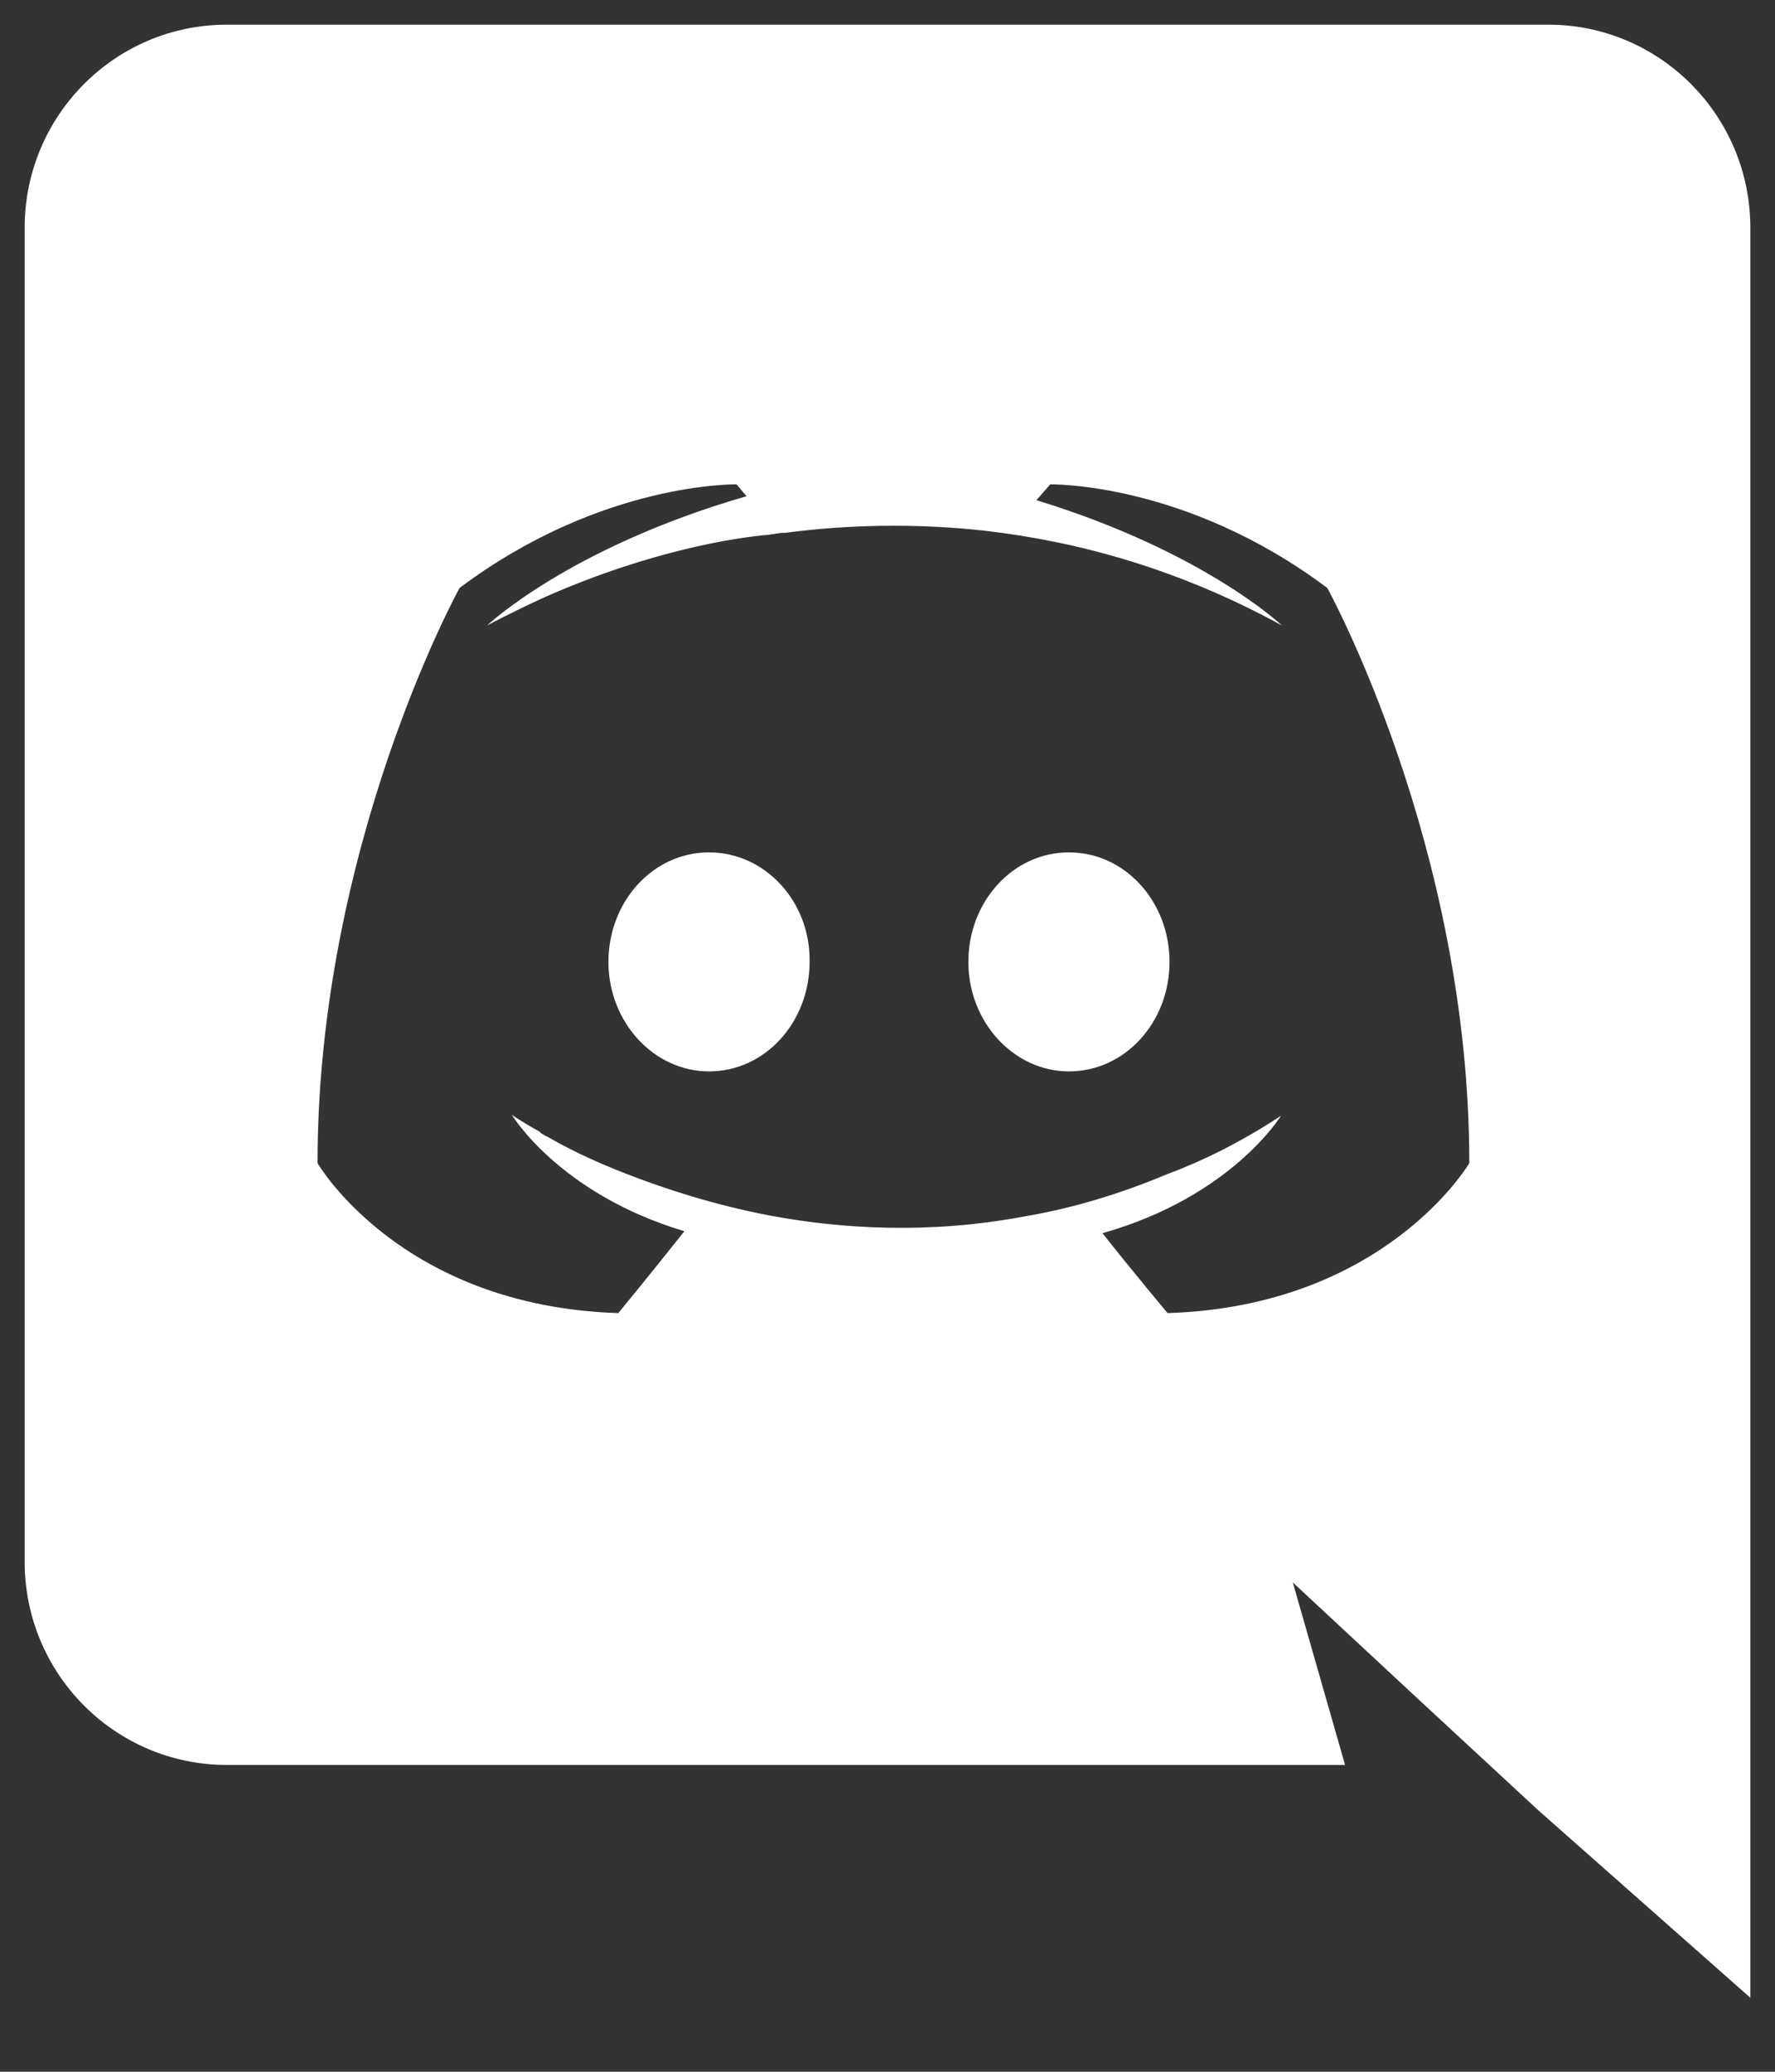
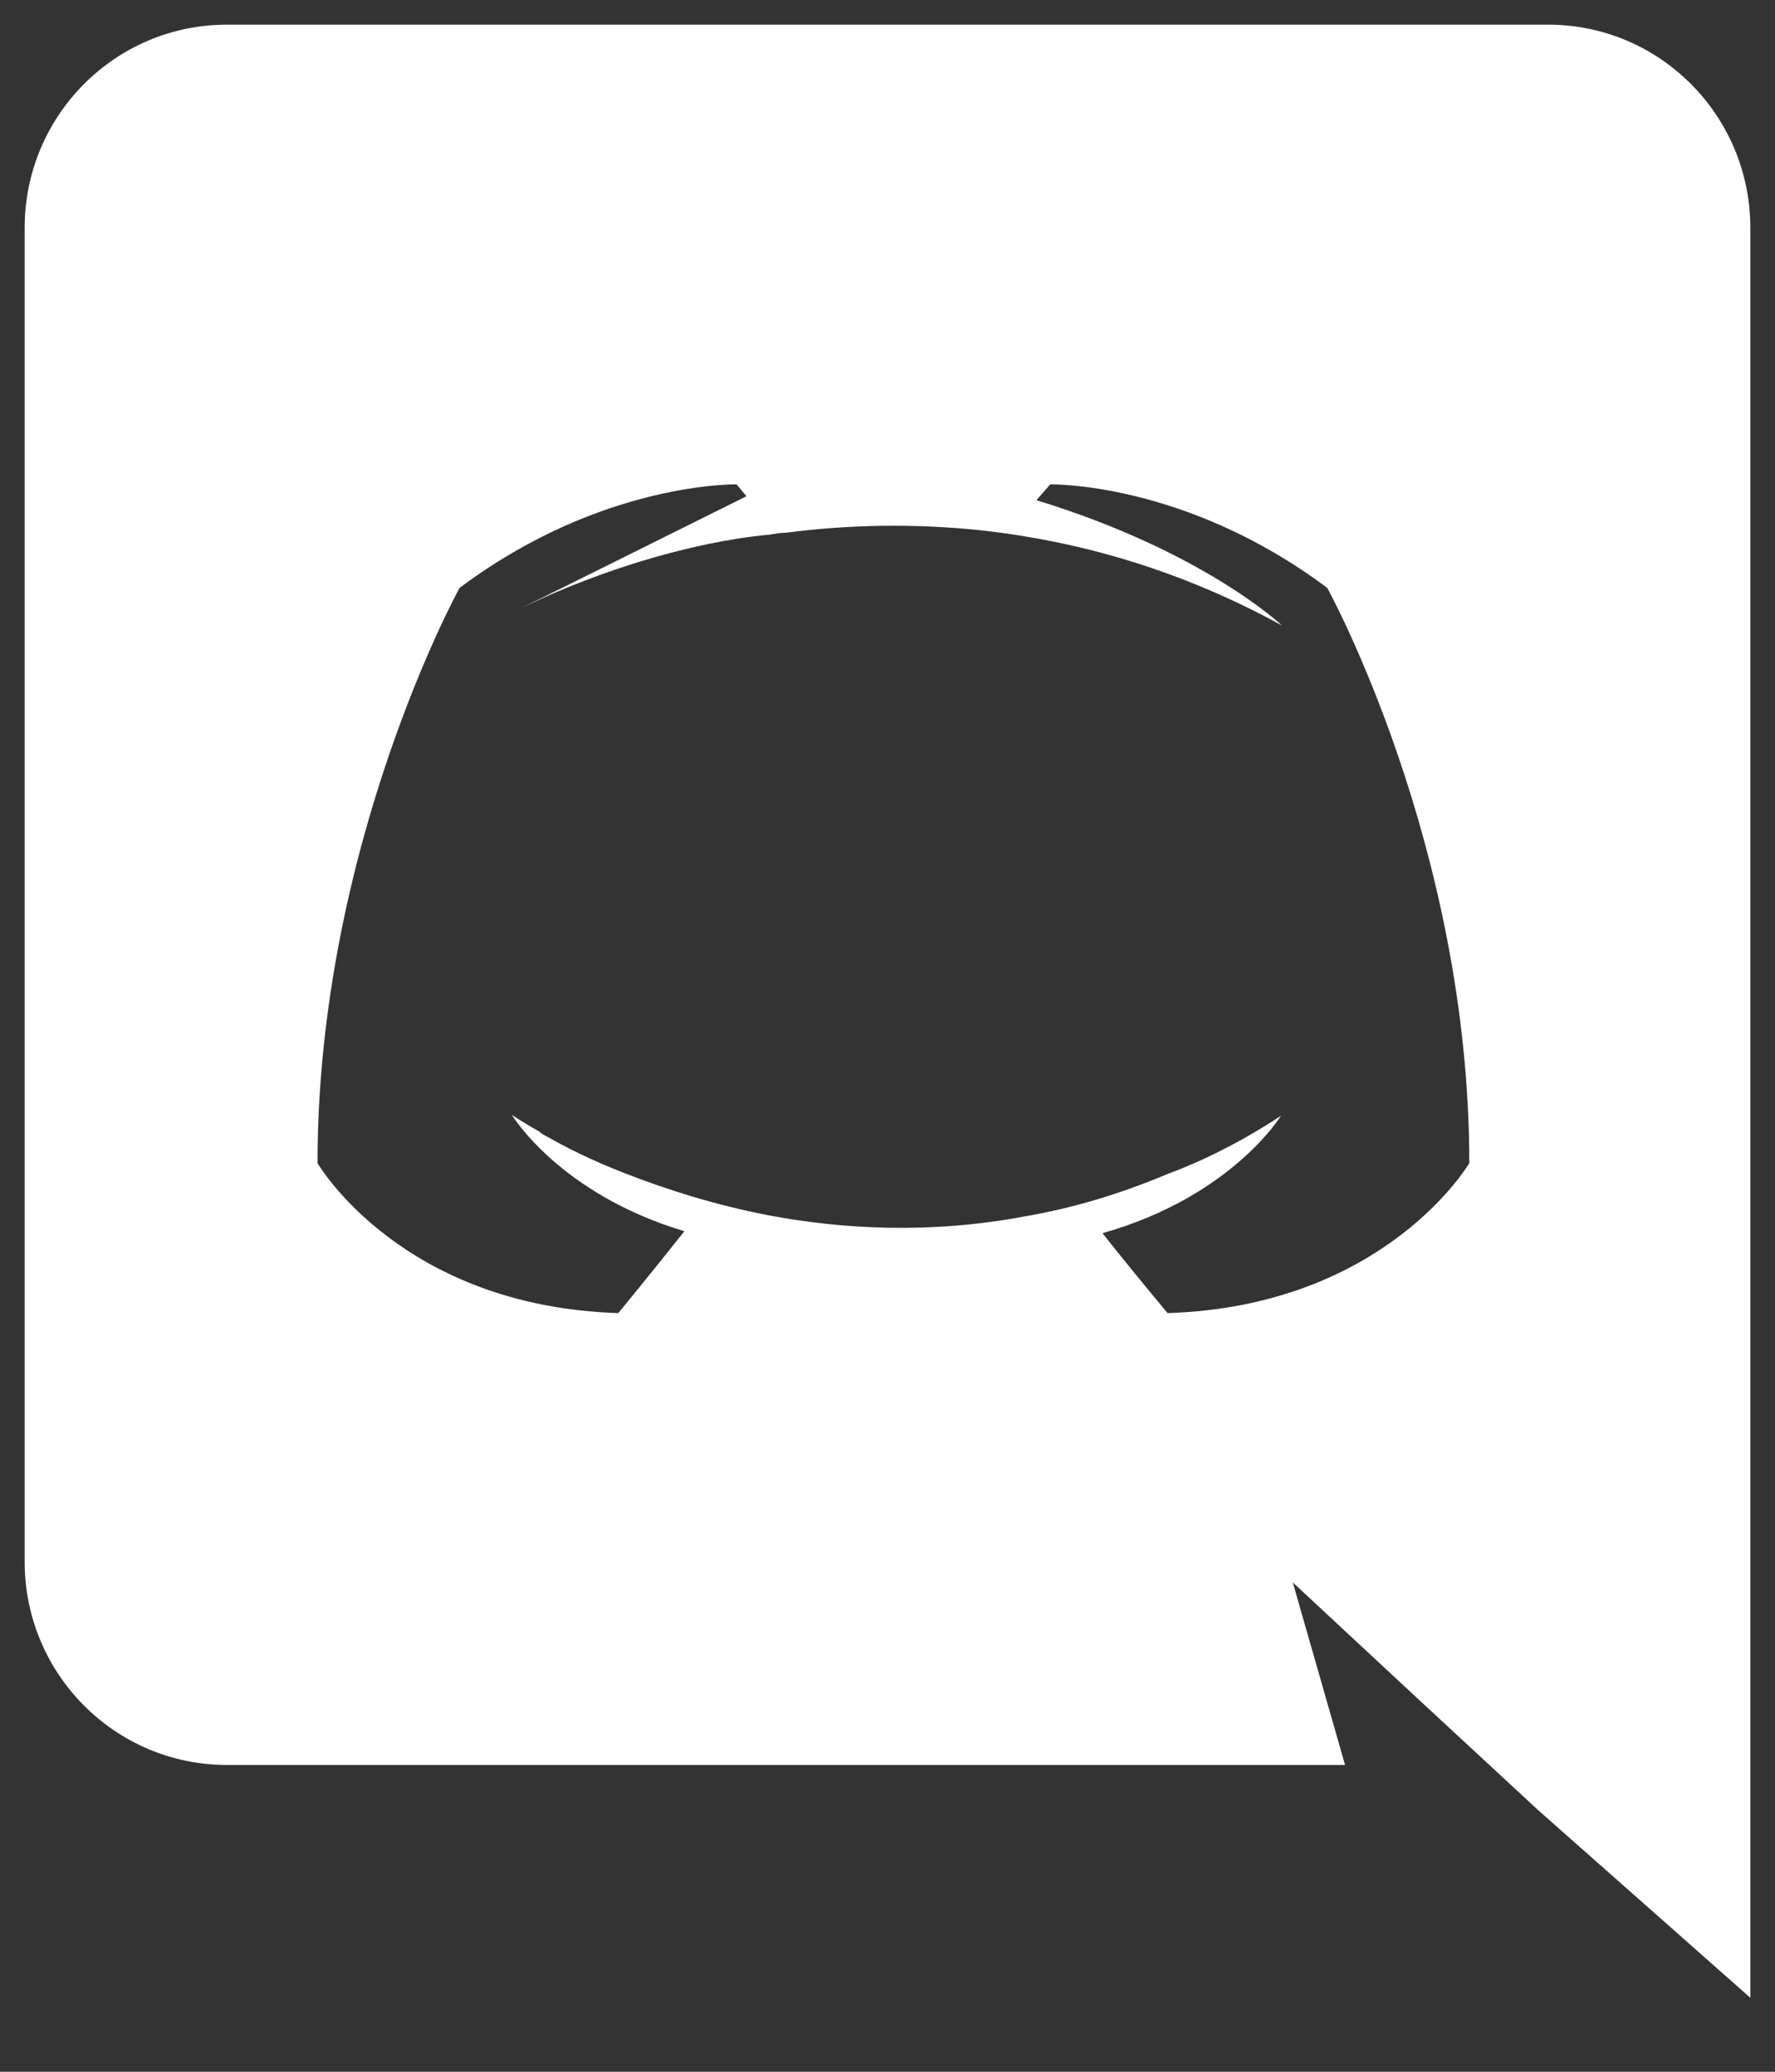
<svg xmlns="http://www.w3.org/2000/svg" width="18" height="21" viewBox="0 0 18 21" fill="none">
  <rect x="0" y="0" width="18" height="21" fill="#333333" stroke="none" />
-   <path d="M7.19 8.64C6.62 8.64 6.17 9.14 6.17 9.75C6.17 10.36 6.63 10.86 7.19 10.86C7.76 10.86 8.21 10.36 8.21 9.75C8.22 9.14 7.76 8.64 7.19 8.64ZM10.84 8.64C10.27 8.64 9.82 9.14 9.82 9.75C9.82 10.36 10.28 10.86 10.84 10.86C11.41 10.86 11.86 10.36 11.86 9.75C11.86 9.14 11.41 8.64 10.84 8.64Z" fill="white" />
-   <path d="M15.7 0.25H2.3C1.17 0.25 0.25 1.17 0.25 2.31V15.83C0.25 16.97 1.17 17.89 2.3 17.89H13.64L13.11 16.04L14.39 17.23L15.6 18.35L17.75 20.25V2.31C17.75 1.17 16.83 0.25 15.7 0.25ZM11.84 13.31C11.84 13.31 11.48 12.88 11.18 12.5C12.49 12.13 12.99 11.31 12.99 11.31C12.58 11.58 12.19 11.77 11.84 11.9C11.34 12.11 10.86 12.25 10.39 12.33C9.43 12.51 8.55 12.46 7.8 12.32C7.23 12.21 6.74 12.05 6.33 11.89C6.1 11.8 5.85 11.69 5.6 11.55C5.57 11.53 5.54 11.52 5.51 11.5C5.49 11.49 5.48 11.48 5.47 11.47C5.29 11.37 5.19 11.3 5.19 11.3C5.19 11.3 5.67 12.1 6.94 12.48C6.64 12.86 6.27 13.31 6.27 13.31C4.06 13.24 3.22 11.79 3.22 11.79C3.22 8.57 4.66 5.96 4.66 5.96C6.1 4.88 7.47 4.91 7.47 4.91L7.57 5.03C5.77 5.55 4.94 6.34 4.94 6.34C4.94 6.34 5.16 6.22 5.53 6.05C6.6 5.58 7.45 5.45 7.8 5.42C7.86 5.41 7.91 5.4 7.97 5.4C8.58 5.32 9.27 5.3 9.99 5.38C10.94 5.49 11.96 5.77 13 6.34C13 6.34 12.21 5.59 10.51 5.07L10.65 4.91C10.65 4.91 12.02 4.88 13.46 5.96C13.46 5.96 14.9 8.57 14.9 11.79C14.9 11.79 14.05 13.24 11.84 13.31Z" fill="white" />
+   <path d="M15.7 0.25H2.3C1.17 0.25 0.25 1.17 0.25 2.31V15.83C0.25 16.97 1.17 17.89 2.3 17.89H13.64L13.11 16.04L14.39 17.23L15.6 18.35L17.75 20.25V2.31C17.75 1.17 16.83 0.25 15.7 0.25ZM11.84 13.31C11.84 13.31 11.48 12.88 11.18 12.5C12.49 12.13 12.99 11.31 12.99 11.31C12.58 11.58 12.19 11.77 11.84 11.9C11.34 12.11 10.86 12.25 10.39 12.33C9.43 12.51 8.55 12.46 7.8 12.32C7.23 12.21 6.74 12.05 6.33 11.89C6.1 11.8 5.85 11.69 5.6 11.55C5.57 11.53 5.54 11.52 5.51 11.5C5.49 11.49 5.48 11.48 5.47 11.47C5.29 11.37 5.19 11.3 5.19 11.3C5.19 11.3 5.67 12.1 6.94 12.48C6.64 12.86 6.27 13.31 6.27 13.31C4.06 13.24 3.22 11.79 3.22 11.79C3.22 8.57 4.66 5.96 4.66 5.96C6.1 4.88 7.47 4.91 7.47 4.91L7.57 5.03C4.94 6.34 5.16 6.22 5.53 6.05C6.6 5.58 7.45 5.45 7.8 5.42C7.86 5.41 7.91 5.4 7.97 5.4C8.58 5.32 9.27 5.3 9.99 5.38C10.94 5.49 11.96 5.77 13 6.34C13 6.34 12.21 5.59 10.51 5.07L10.65 4.91C10.65 4.91 12.02 4.88 13.46 5.96C13.46 5.96 14.9 8.57 14.9 11.79C14.9 11.79 14.05 13.24 11.84 13.31Z" fill="white" />
</svg>